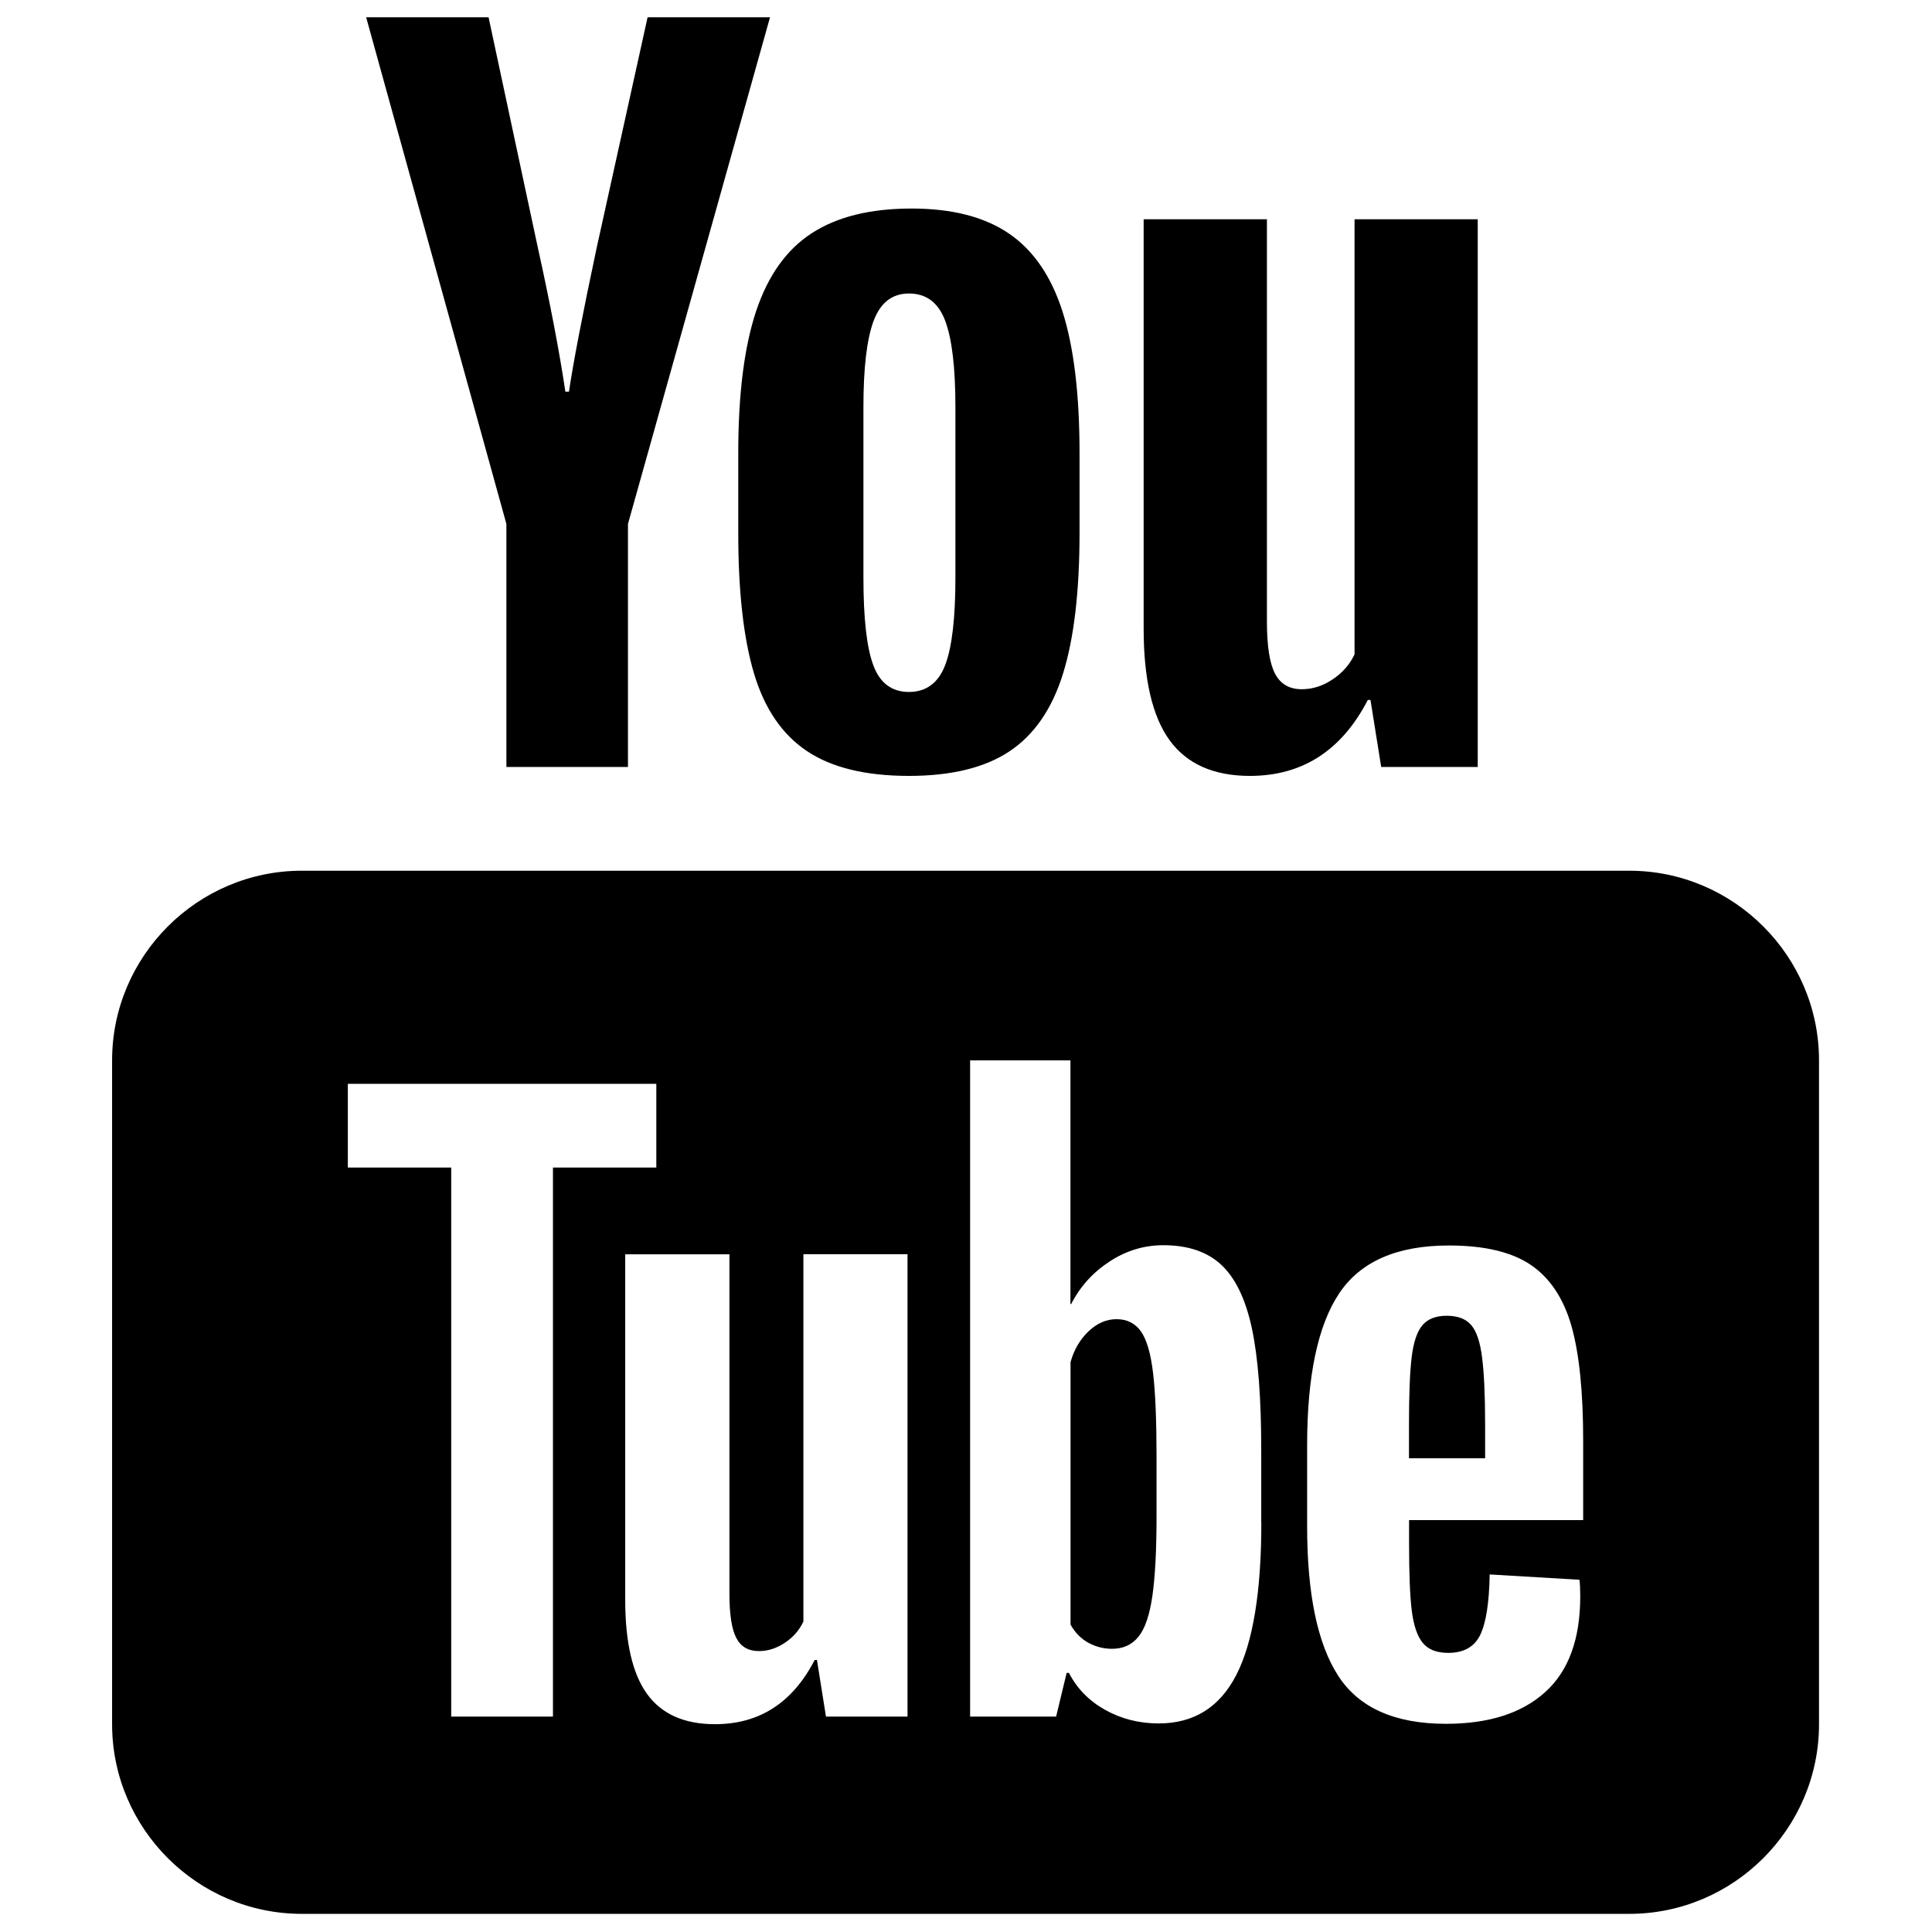
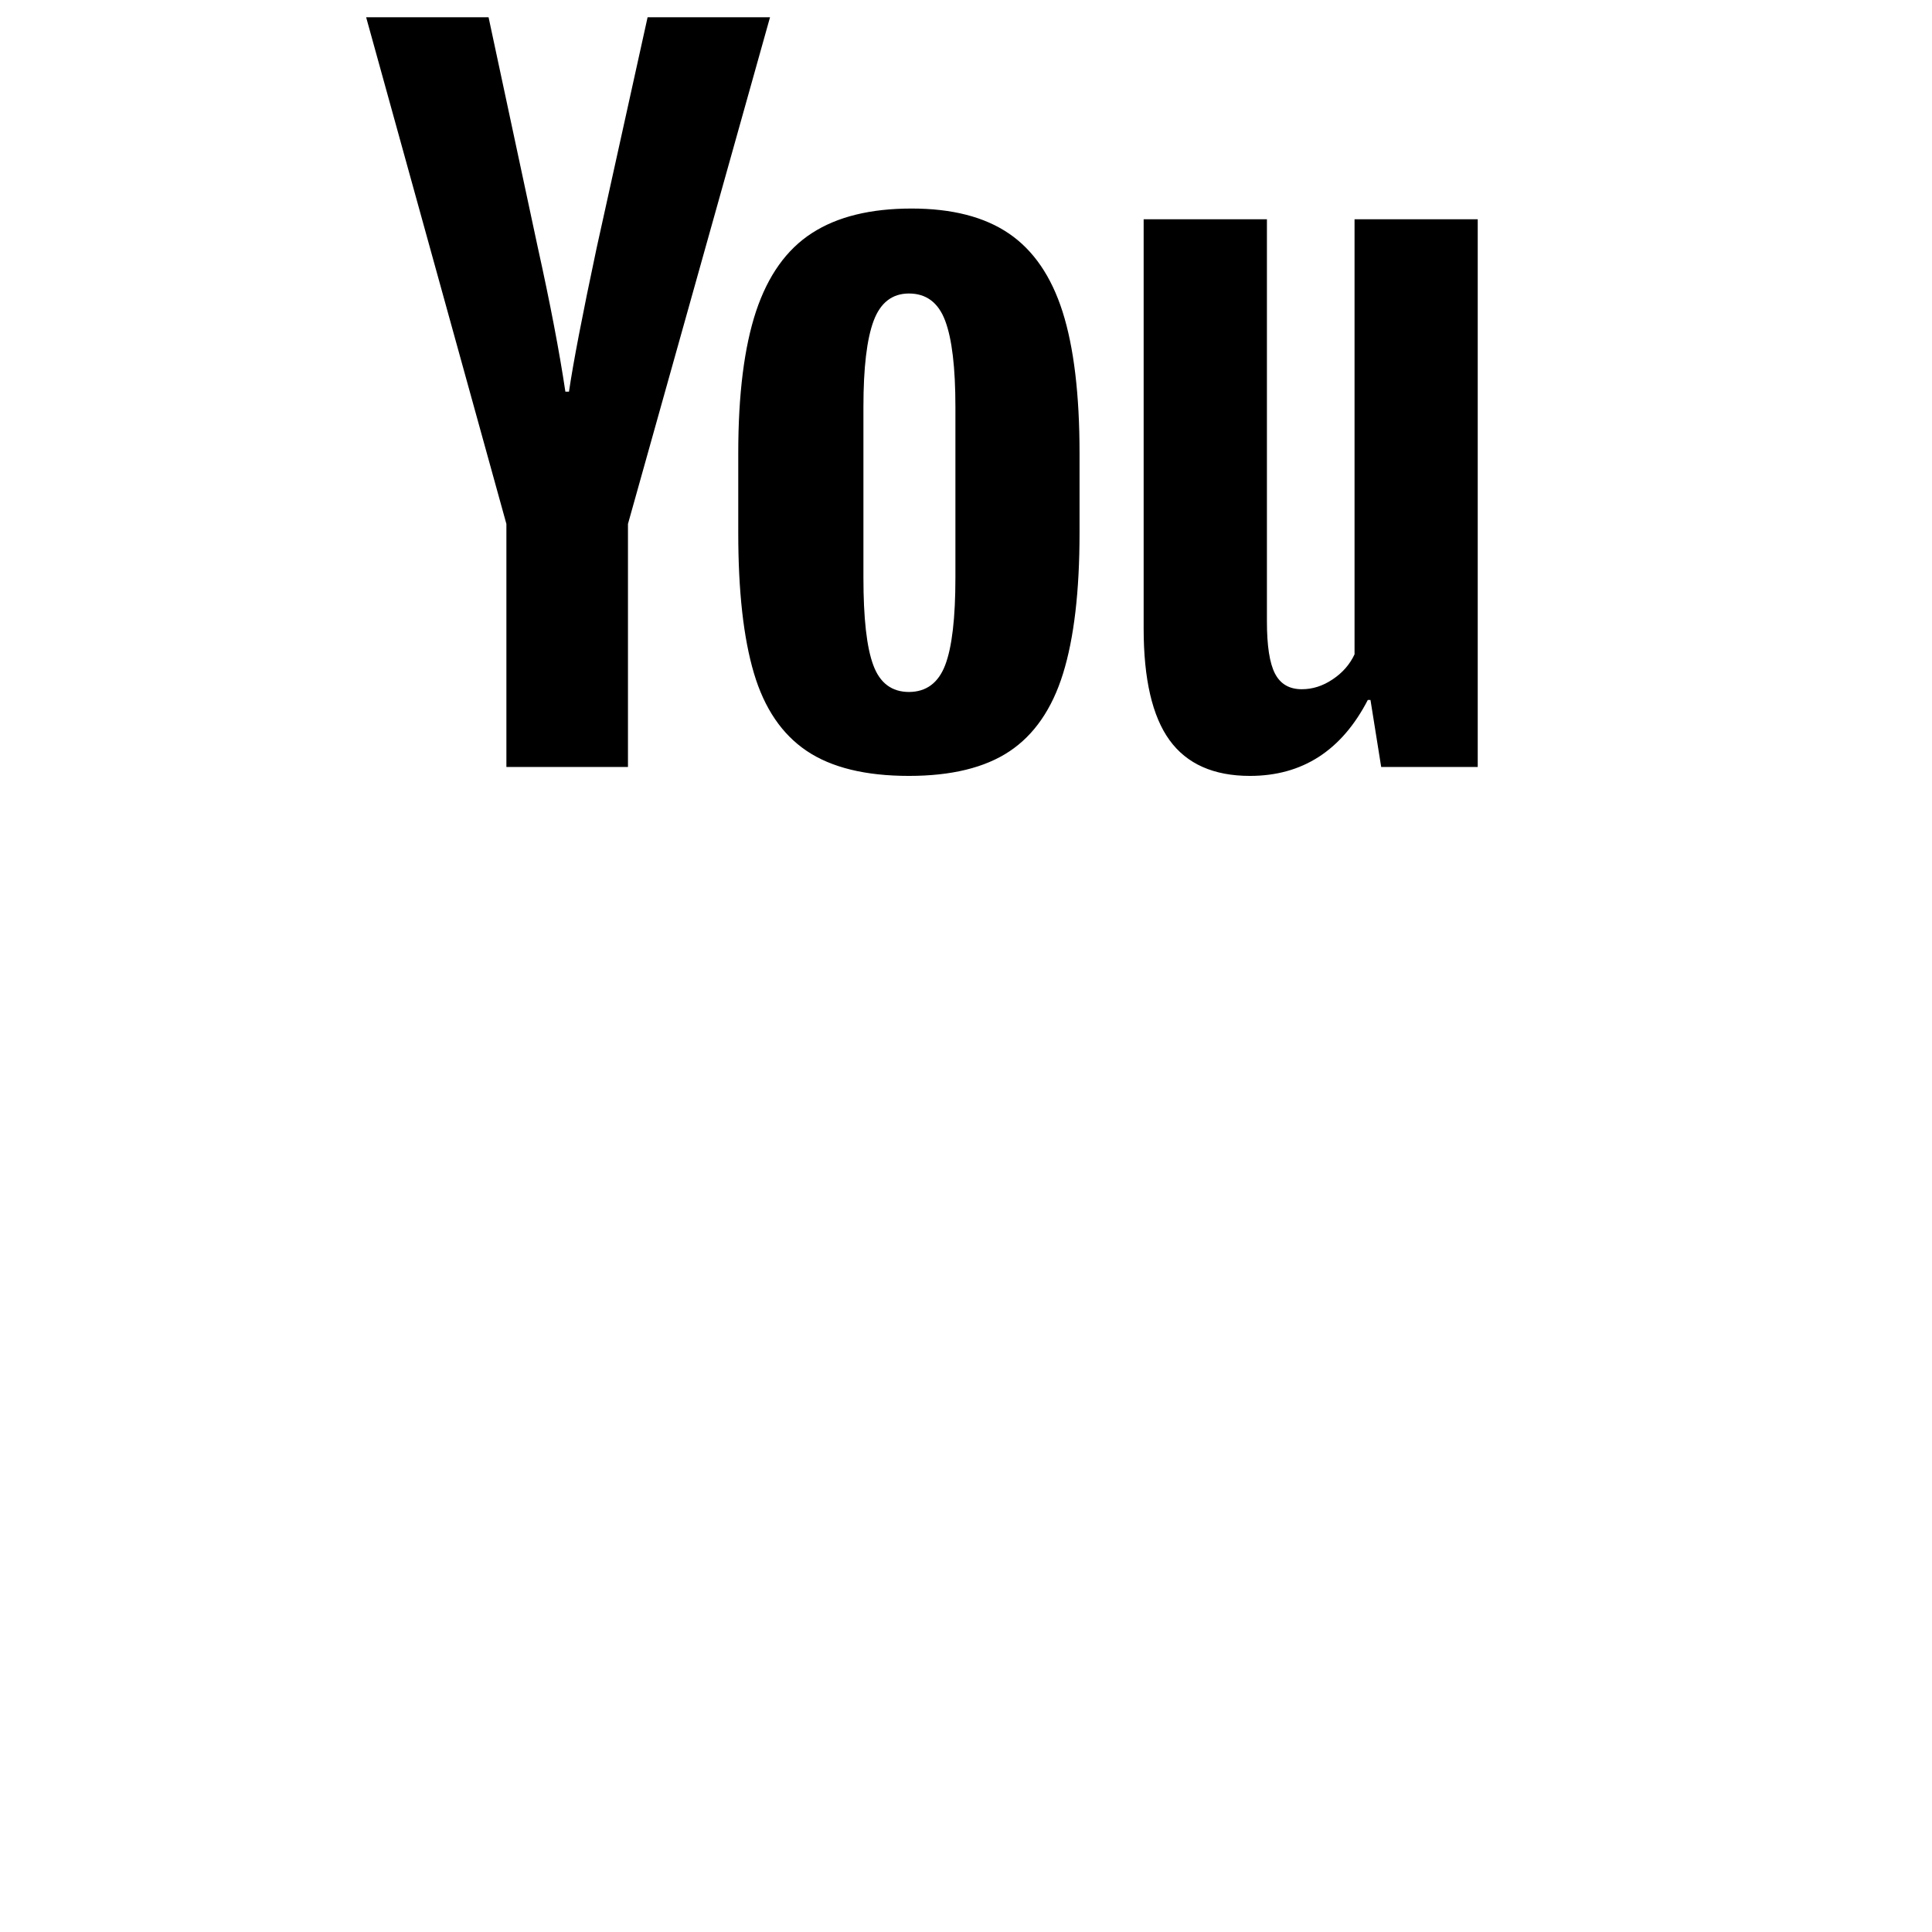
<svg xmlns="http://www.w3.org/2000/svg" width="100%" height="100%" viewBox="0 0 48 48" version="1.1" xml:space="preserve" style="fill-rule:evenodd;clip-rule:evenodd;stroke-linejoin:round;stroke-miterlimit:2;">
  <g transform="matrix(1.178,0,0,1.178,-4.283,-4.283)">
    <path d="M20.648,19.472C20.126,19.12 19.756,18.574 19.536,17.832C19.316,17.09 19.206,16.104 19.206,14.874L19.206,13.196C19.206,11.952 19.332,10.954 19.582,10.2C19.834,9.446 20.226,8.896 20.76,8.552C21.294,8.206 21.994,8.034 22.862,8.034C23.716,8.034 24.4,8.21 24.916,8.562C25.432,8.914 25.808,9.464 26.046,10.21C26.284,10.958 26.404,11.954 26.404,13.196L26.404,14.874C26.404,16.106 26.288,17.094 26.056,17.842C25.824,18.59 25.446,19.136 24.926,19.482C24.406,19.828 23.698,20 22.806,20C21.89,20 21.17,19.824 20.648,19.472ZM23.57,17.664C23.714,17.288 23.786,16.672 23.786,15.818L23.786,12.218C23.786,11.388 23.714,10.782 23.57,10.4C23.426,10.016 23.17,9.826 22.806,9.826C22.454,9.826 22.206,10.018 22.062,10.4C21.918,10.784 21.846,11.39 21.846,12.218L21.846,15.818C21.846,16.672 21.914,17.288 22.054,17.664C22.192,18.04 22.444,18.23 22.808,18.23C23.17,18.228 23.426,18.04 23.57,17.664ZM14.316,14.686L11.358,4L13.94,4L14.976,8.844C15.24,10.036 15.434,11.054 15.56,11.896L15.636,11.896C15.724,11.294 15.918,10.282 16.22,8.862L17.294,4L19.876,4L16.88,14.686L16.88,19.812L14.316,19.812L14.316,14.686ZM34.802,8.26L34.802,19.812L32.766,19.812L32.54,18.398L32.484,18.398C31.932,19.466 31.102,20 29.998,20C29.232,20 28.666,19.748 28.302,19.246C27.938,18.744 27.756,17.958 27.756,16.89L27.756,8.26L30.356,8.26L30.356,16.74C30.356,17.256 30.412,17.622 30.526,17.842C30.64,18.062 30.828,18.172 31.092,18.172C31.318,18.172 31.534,18.104 31.742,17.964C31.95,17.826 32.104,17.65 32.204,17.436L32.204,8.26L34.802,8.26Z" style="fill-rule:nonzero;" />
  </g>
  <g>
    <g transform="matrix(1.178,0,0,1.178,-4.283,-4.283)">
-       <path d="M34.666,31.584C34.554,31.452 34.382,31.386 34.148,31.386C33.914,31.386 33.742,31.456 33.63,31.592C33.518,31.73 33.444,31.956 33.408,32.268C33.37,32.58 33.352,33.056 33.352,33.692L33.352,34.392L34.958,34.392L34.958,33.692C34.958,33.066 34.936,32.592 34.894,32.268C34.854,31.944 34.778,31.716 34.666,31.584ZM27.702,31.72C27.58,31.546 27.408,31.458 27.184,31.458C26.972,31.458 26.776,31.542 26.596,31.712C26.416,31.882 26.288,32.1 26.214,32.364L26.214,37.9C26.31,38.07 26.434,38.196 26.588,38.282C26.742,38.366 26.908,38.41 27.09,38.41C27.324,38.41 27.508,38.326 27.646,38.156C27.784,37.986 27.882,37.7 27.94,37.296C27.998,36.894 28.028,36.336 28.028,35.626L28.028,34.37C28.028,33.606 28.004,33.018 27.956,32.604C27.908,32.19 27.822,31.894 27.702,31.72Z" style="fill-rule:nonzero;" />
-     </g>
+       </g>
    <g transform="matrix(1.178,0,0,1.178,-4.283,-4.283)">
-       <path d="M38,22L10,22C7.8,22 6,23.8 6,26L6,40C6,42.2 7.8,44 10,44L38,44C40.2,44 42,42.2 42,40L42,26C42,23.8 40.2,22 38,22ZM15.298,39.84L13.152,39.84L13.152,28.26L10.972,28.26L10.972,26.494L17.478,26.494L17.478,28.26L15.298,28.26L15.298,39.84ZM22.776,39.84L21.056,39.84L20.866,38.646L20.818,38.646C20.35,39.55 19.65,40 18.716,40C18.068,40 17.592,39.788 17.284,39.364C16.976,38.94 16.822,38.276 16.822,37.376L16.822,30.09L19.02,30.09L19.02,37.25C19.02,37.684 19.068,37.996 19.164,38.18C19.26,38.366 19.418,38.458 19.642,38.458C19.832,38.458 20.016,38.4 20.19,38.282C20.366,38.166 20.494,38.016 20.58,37.836L20.58,30.088L22.776,30.088L22.776,39.84ZM30.238,35.752C30.238,37.206 30.062,38.274 29.712,38.958C29.362,39.642 28.816,39.984 28.074,39.984C27.66,39.984 27.284,39.888 26.944,39.698C26.604,39.508 26.35,39.248 26.18,38.918L26.132,38.918L25.91,39.84L24.096,39.84L24.096,26L26.212,26L26.212,31.138L26.228,31.138C26.418,30.766 26.69,30.468 27.04,30.24C27.39,30.012 27.766,29.898 28.17,29.898C28.69,29.898 29.098,30.036 29.394,30.312C29.69,30.588 29.906,31.034 30.038,31.648C30.17,32.264 30.236,33.118 30.236,34.21L30.236,35.752L30.238,35.752ZM37.028,35.696L33.354,35.696L33.354,36.19C33.354,36.816 33.372,37.286 33.41,37.598C33.448,37.91 33.524,38.14 33.64,38.282C33.756,38.426 33.936,38.496 34.18,38.496C34.508,38.496 34.734,38.368 34.856,38.114C34.978,37.86 35.044,37.436 35.054,36.842L36.948,36.954C36.958,37.038 36.964,37.156 36.964,37.304C36.964,38.206 36.718,38.88 36.224,39.324C35.73,39.77 35.034,39.992 34.132,39.992C33.05,39.992 32.292,39.652 31.856,38.974C31.42,38.296 31.204,37.246 31.204,35.824L31.204,34.12C31.204,32.656 31.43,31.588 31.88,30.914C32.33,30.24 33.102,29.904 34.194,29.904C34.946,29.904 35.524,30.042 35.928,30.318C36.33,30.594 36.614,31.024 36.78,31.606C36.944,32.19 37.026,32.996 37.026,34.024L37.026,35.696L37.028,35.696Z" style="fill-rule:nonzero;" />
-     </g>
+       </g>
  </g>
</svg>